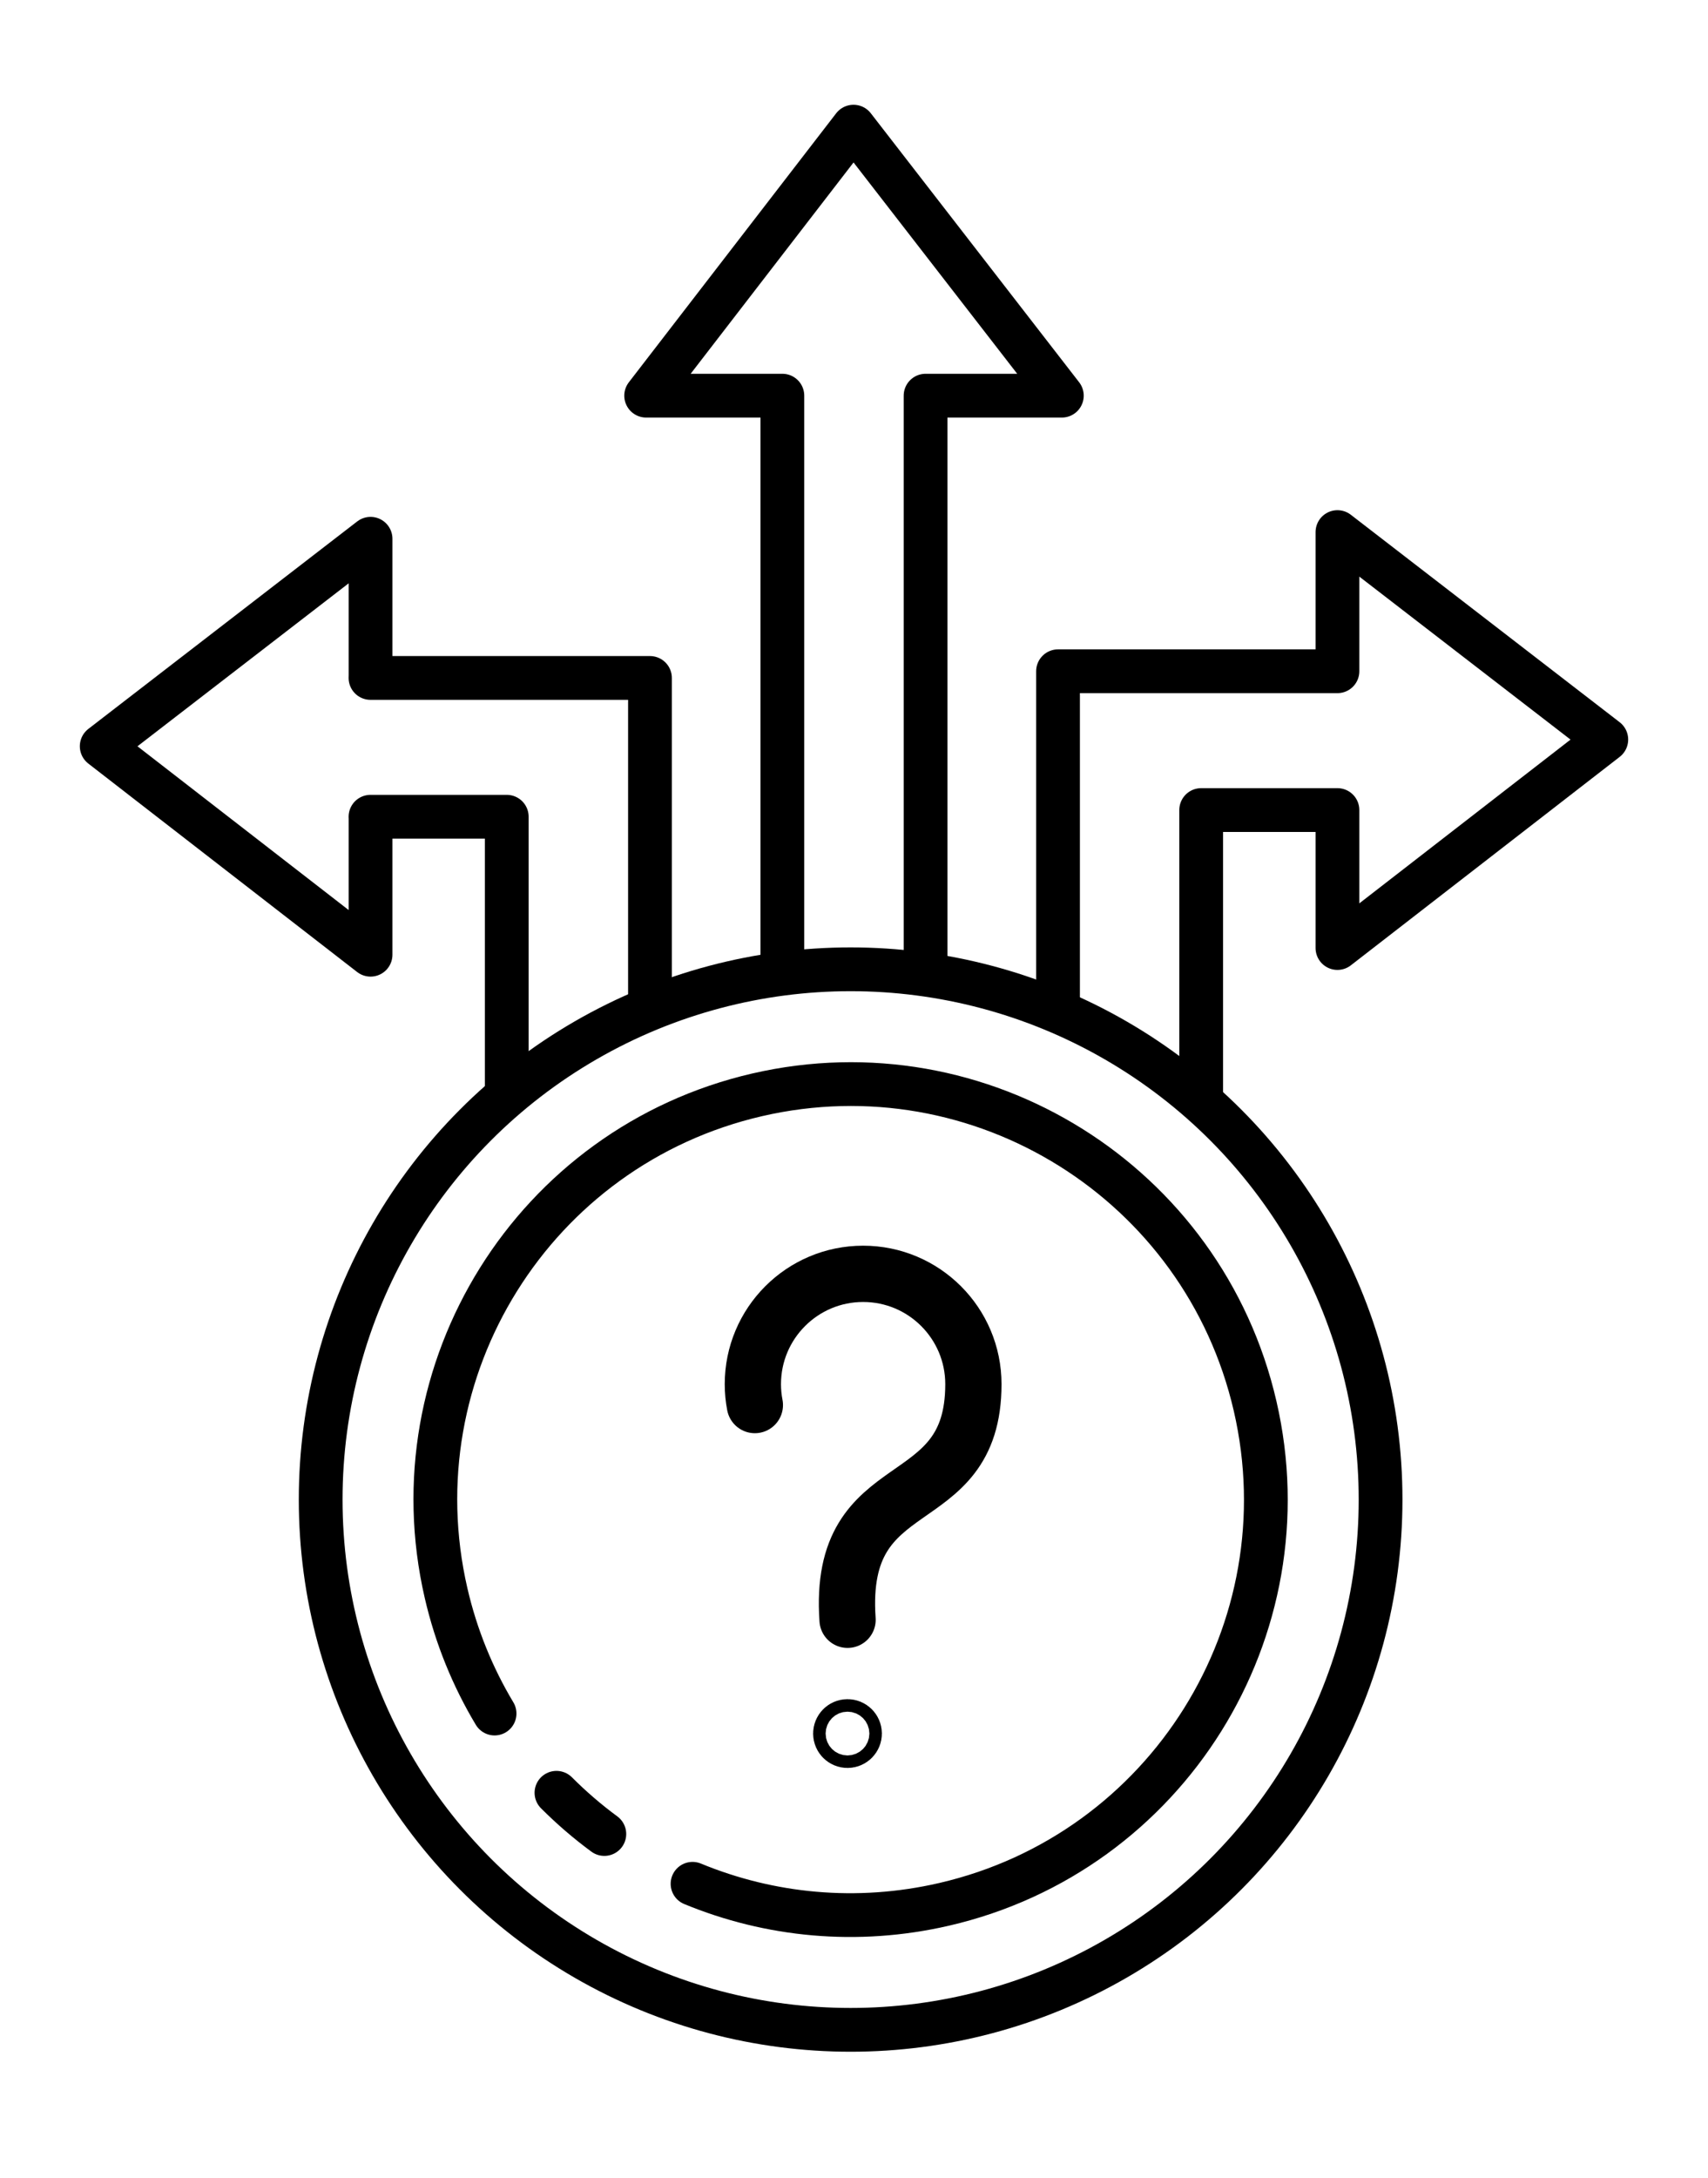
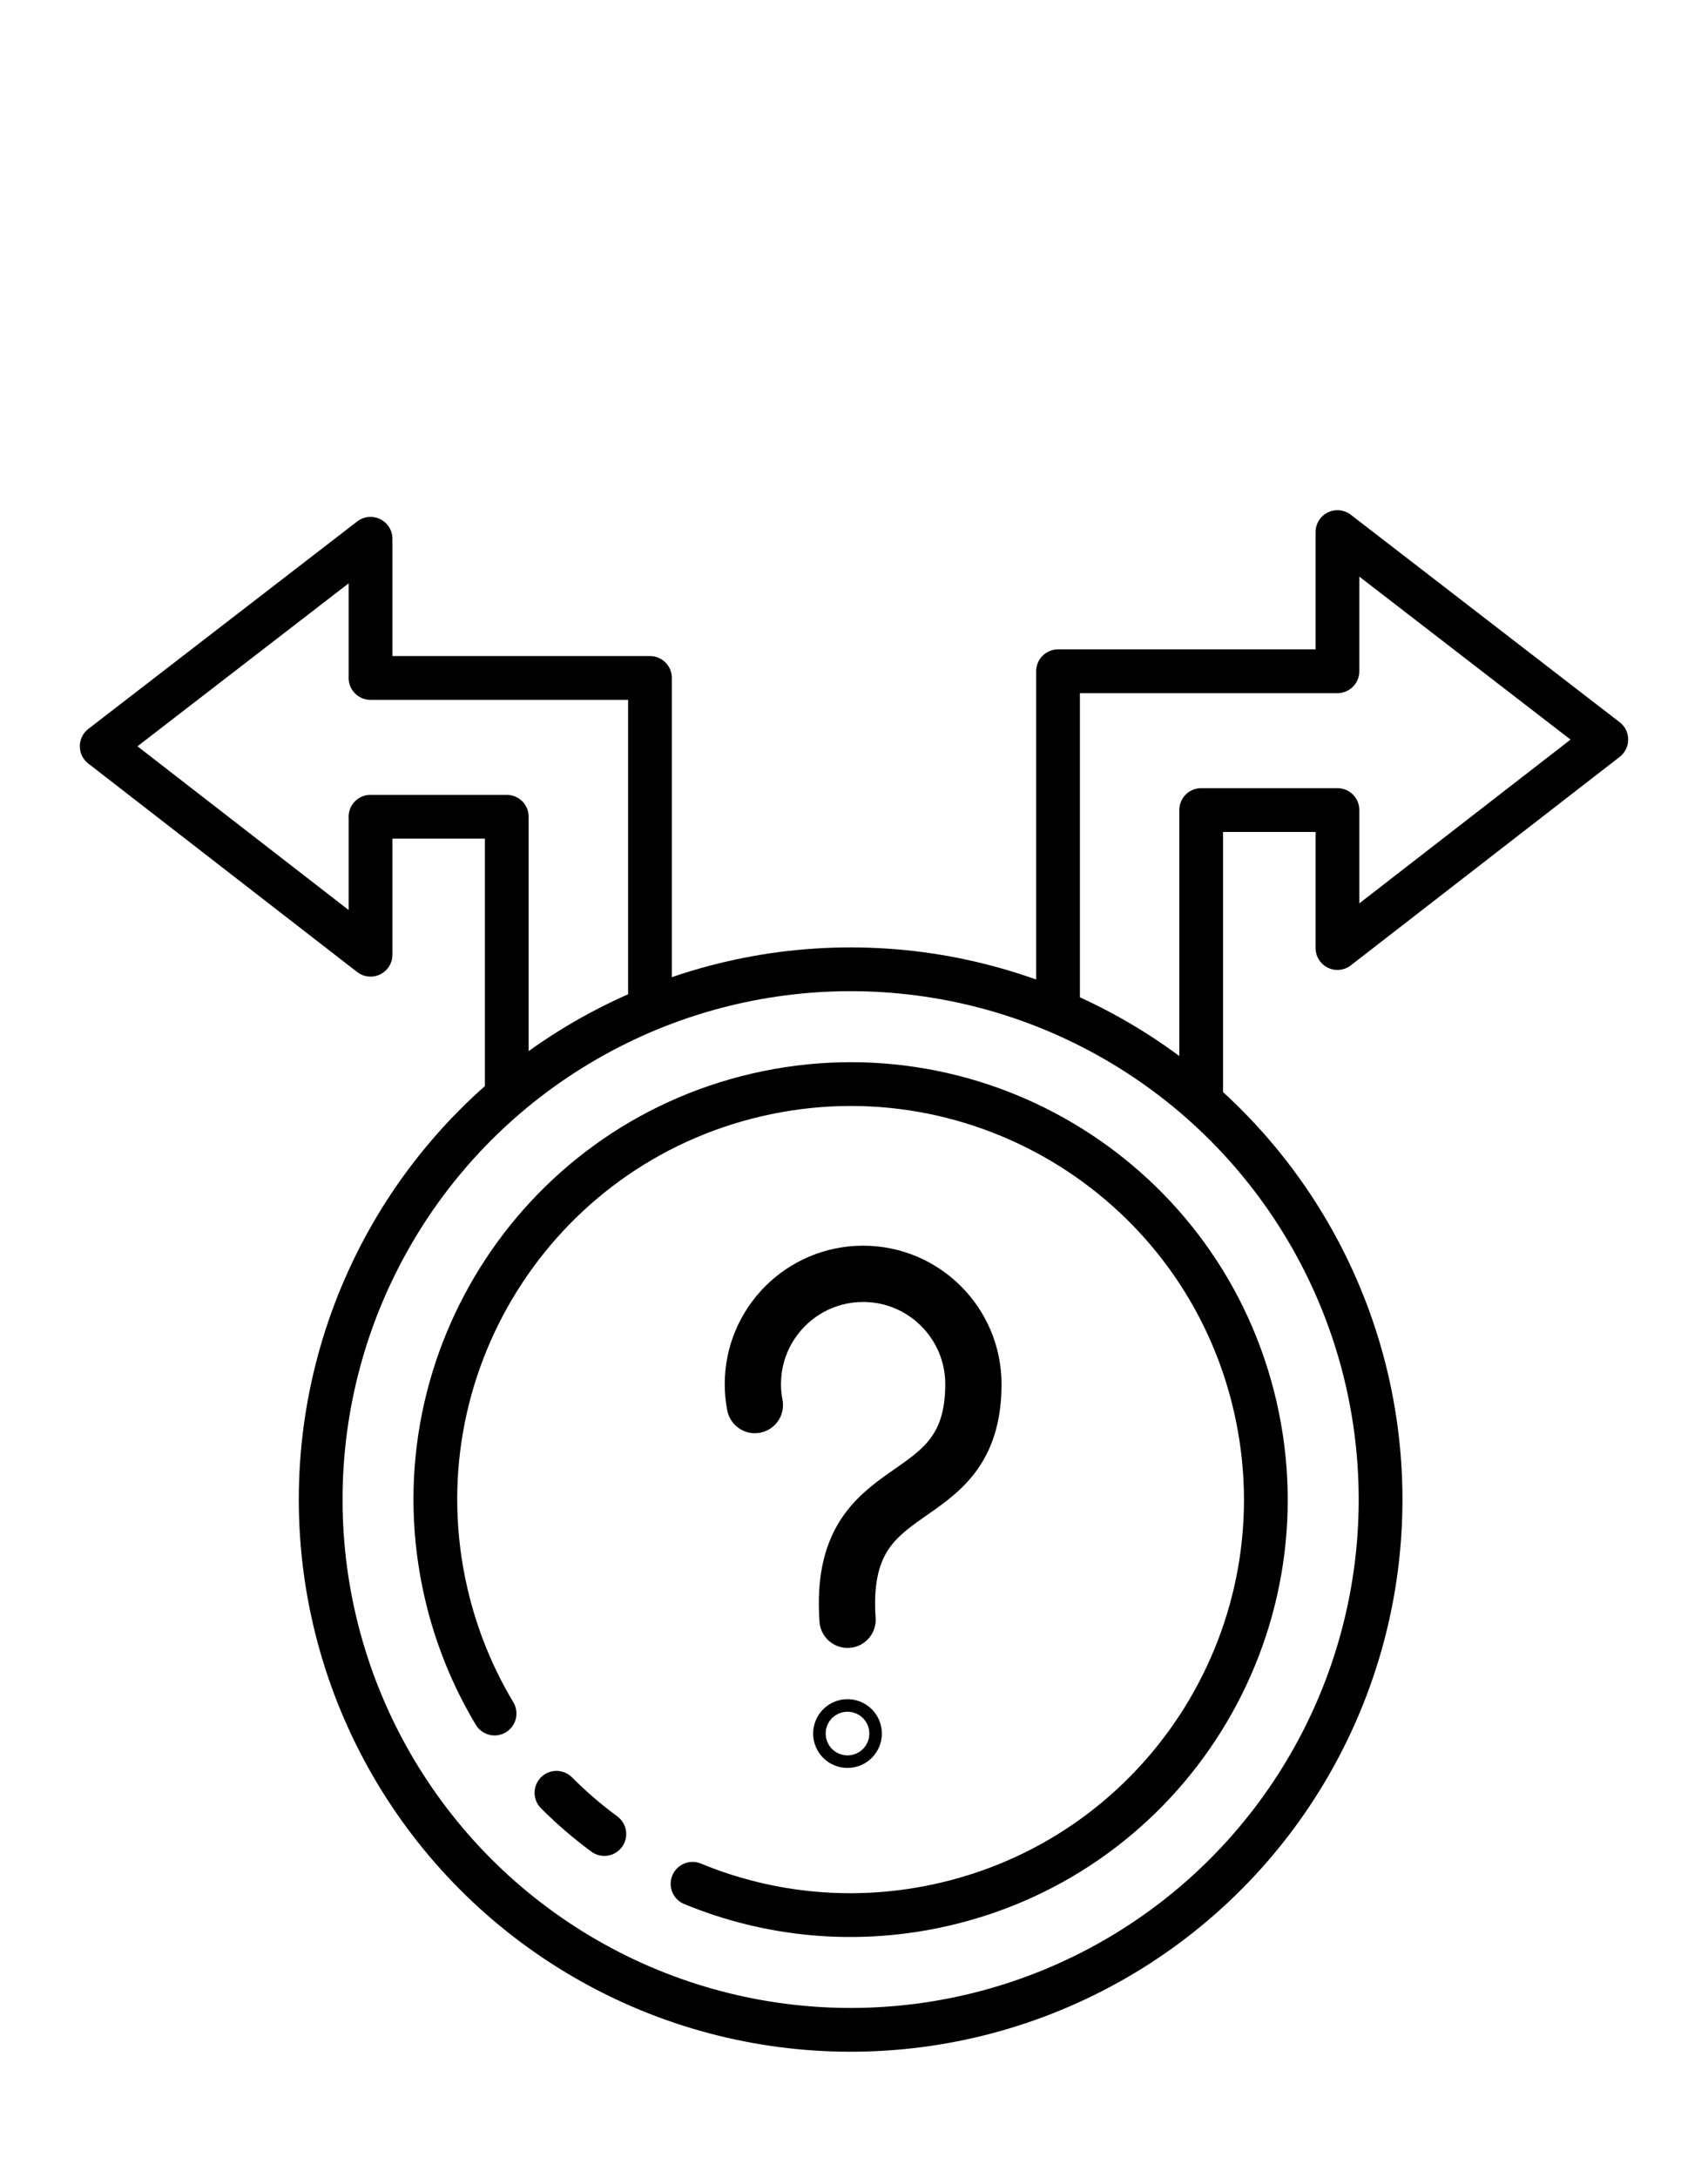
<svg xmlns="http://www.w3.org/2000/svg" id="Calque_6" data-name="Calque 6" viewBox="0 0 273.24 348.23">
  <defs>
    <style>
      .cls-1 {
        stroke-width: 9px;
      }

      .cls-1, .cls-2 {
        fill: none;
        stroke: #000;
        stroke-linecap: round;
        stroke-linejoin: round;
      }

      .cls-2 {
        stroke-width: 7px;
      }
    </style>
  </defs>
-   <polyline class="cls-2" points="148.07 154.97 148.07 63.26 169.87 63.26 136.54 20.25 136.54 20.25 103.37 63.26 125.16 63.26 125.16 154.97" />
  <polyline class="cls-2" points="192.16 174.68 192.16 129.51 213.96 129.51 213.96 129.77 213.96 151.57 256.97 118.24 256.97 118.24 213.96 85.07 213.96 106.86 213.96 107.32 169.26 107.32 169.26 161.3" />
  <polyline class="cls-2" points="81.07 173.52 81.07 130.58 59.27 130.58 59.28 130.84 59.28 152.64 16.27 119.31 16.27 119.31 59.28 86.14 59.28 107.94 59.27 108.39 103.98 108.39 103.98 159.06" />
  <circle class="cls-2" cx="136.08" cy="239.75" r="84.78" />
  <g>
    <path class="cls-2" d="M96.68,293.22c-2.71-1.99-5.27-4.2-7.66-6.59" />
    <path class="cls-2" d="M79.12,273.96c-3.49-5.82-6.15-12.28-7.76-19.26-8.25-35.74,14.03-71.41,49.77-79.66,35.74-8.25,71.41,14.03,79.66,49.77,8.25,35.74-14.03,71.41-49.77,79.66-13.96,3.22-27.92,1.79-40.23-3.29" />
  </g>
  <g>
    <path class="cls-1" d="M120.76,224.64c-.21-1.08-.32-2.2-.32-3.34,0-9.74,7.9-17.64,17.64-17.64s17.64,7.9,17.64,17.64c0,21.48-21.84,13.27-20.13,37.67" />
    <circle class="cls-1" cx="135.58" cy="277.16" r="1" />
  </g>
</svg>